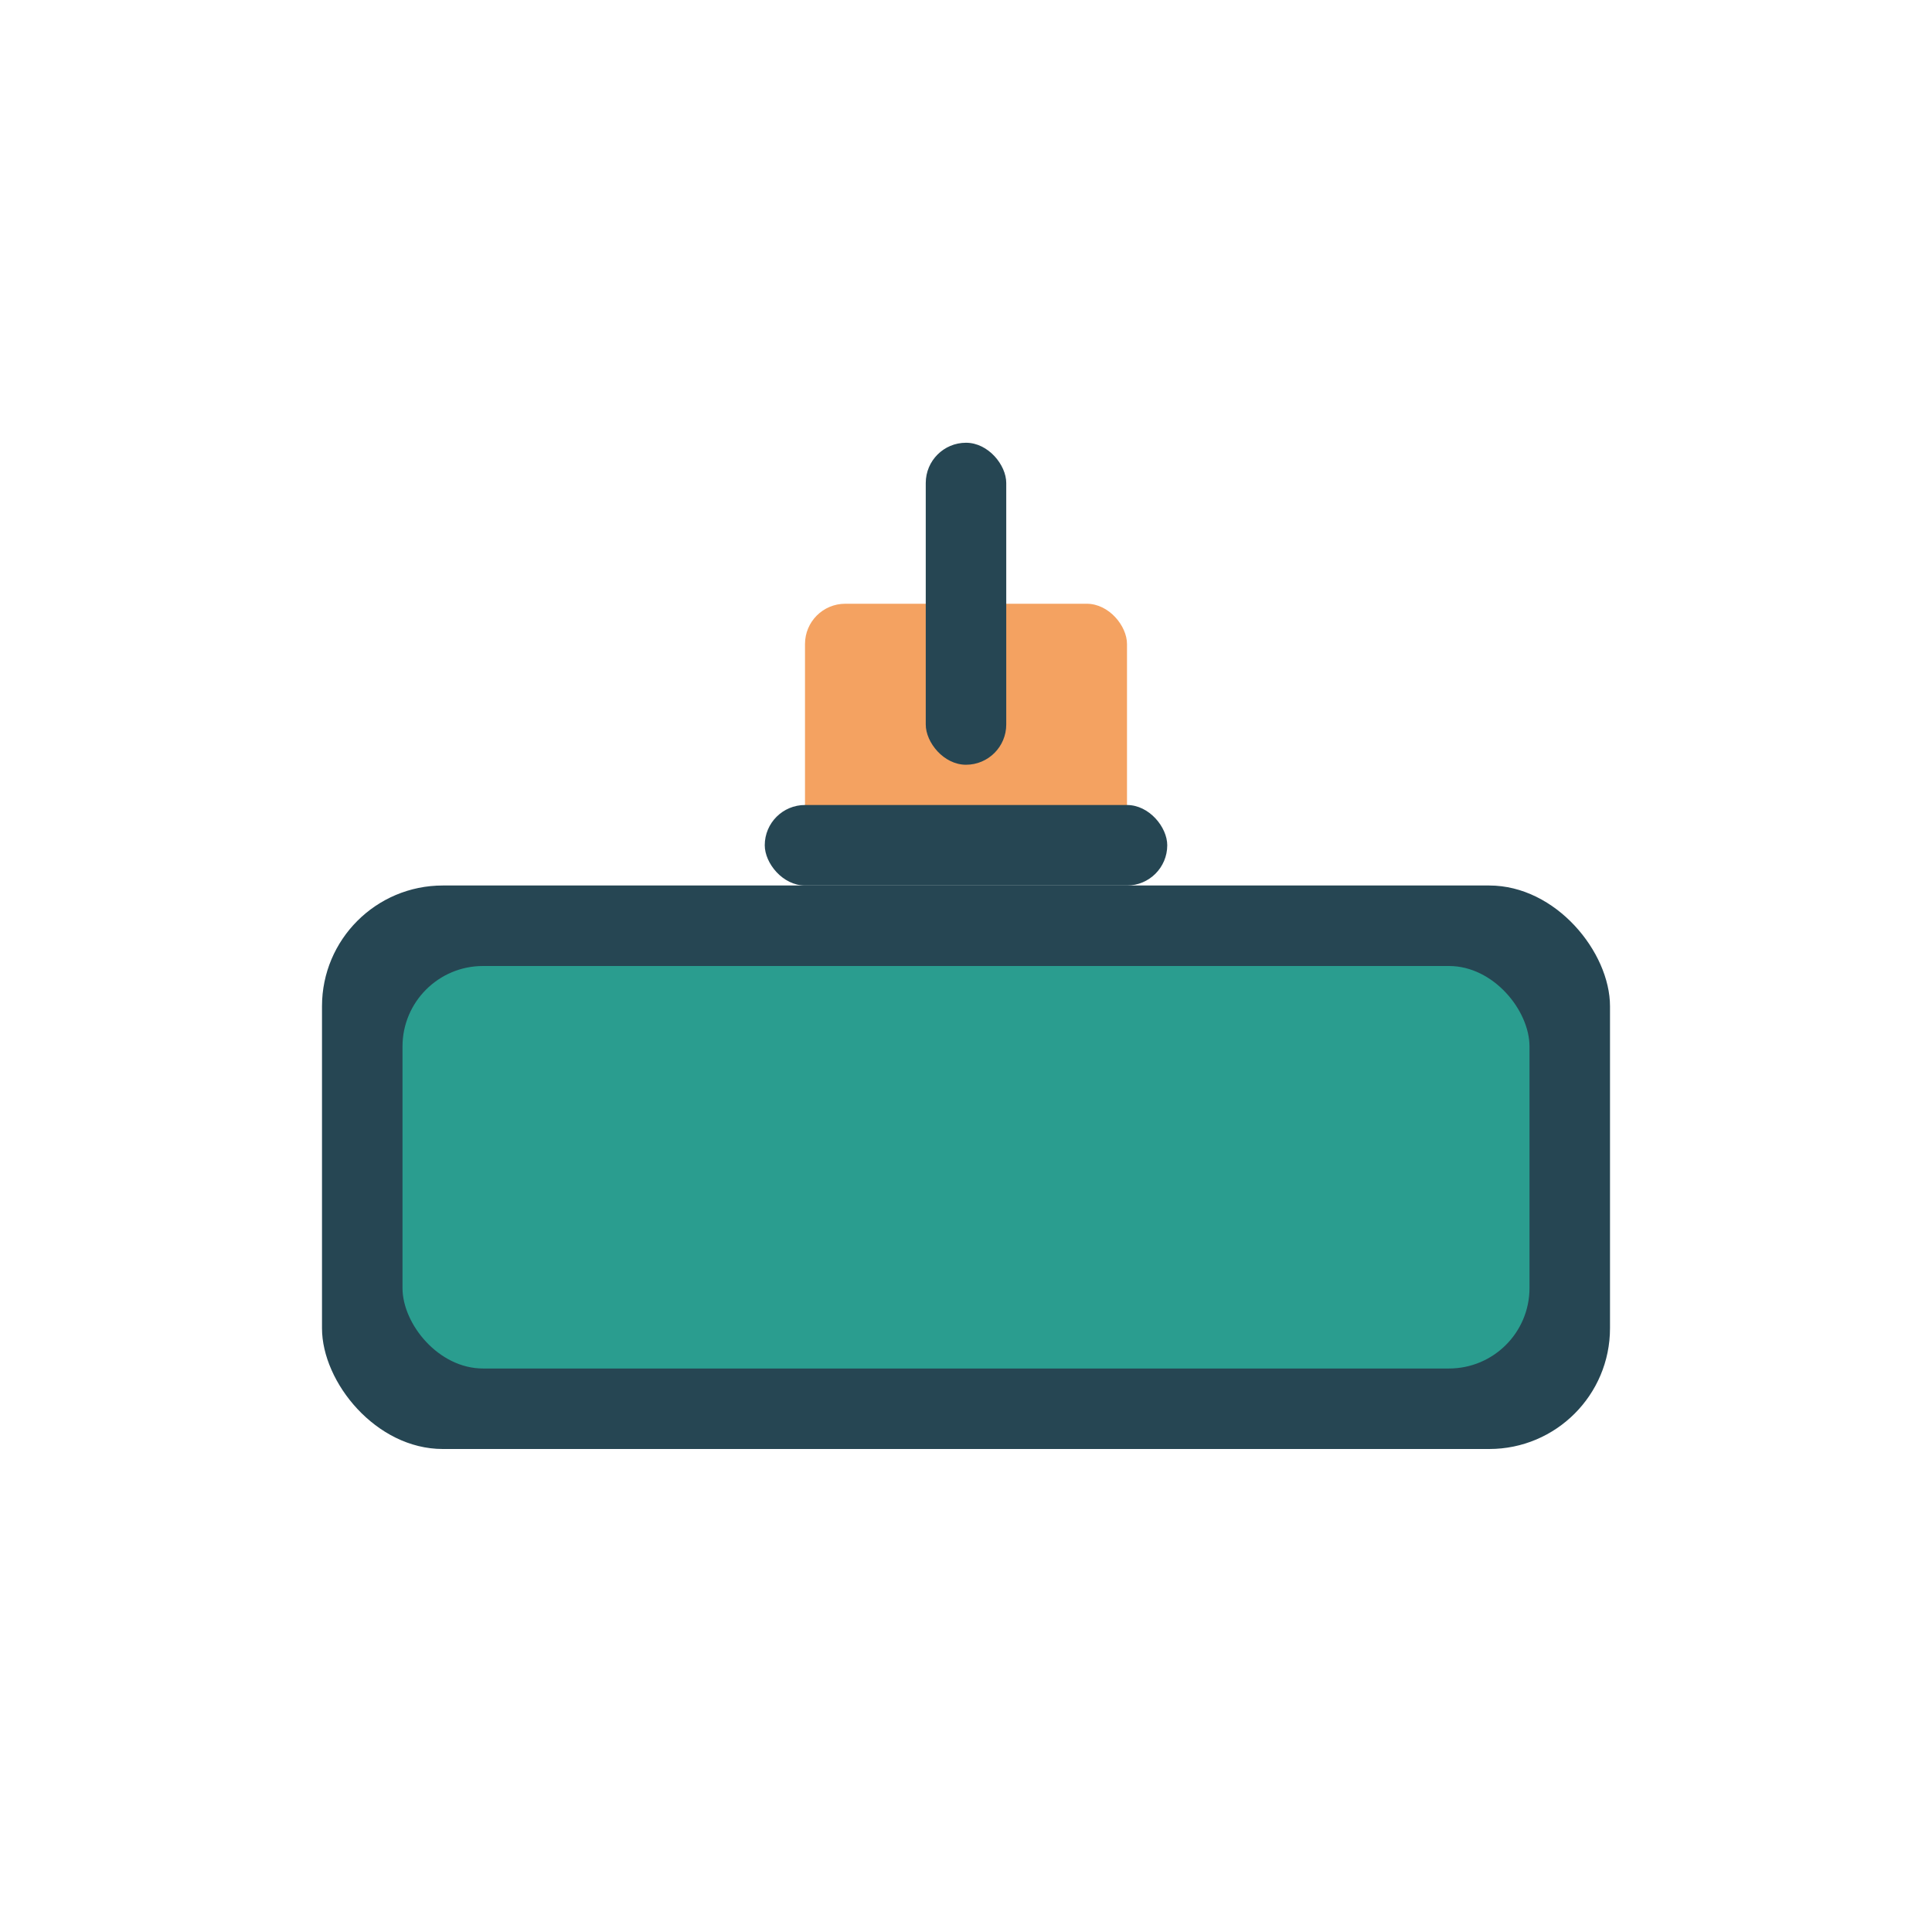
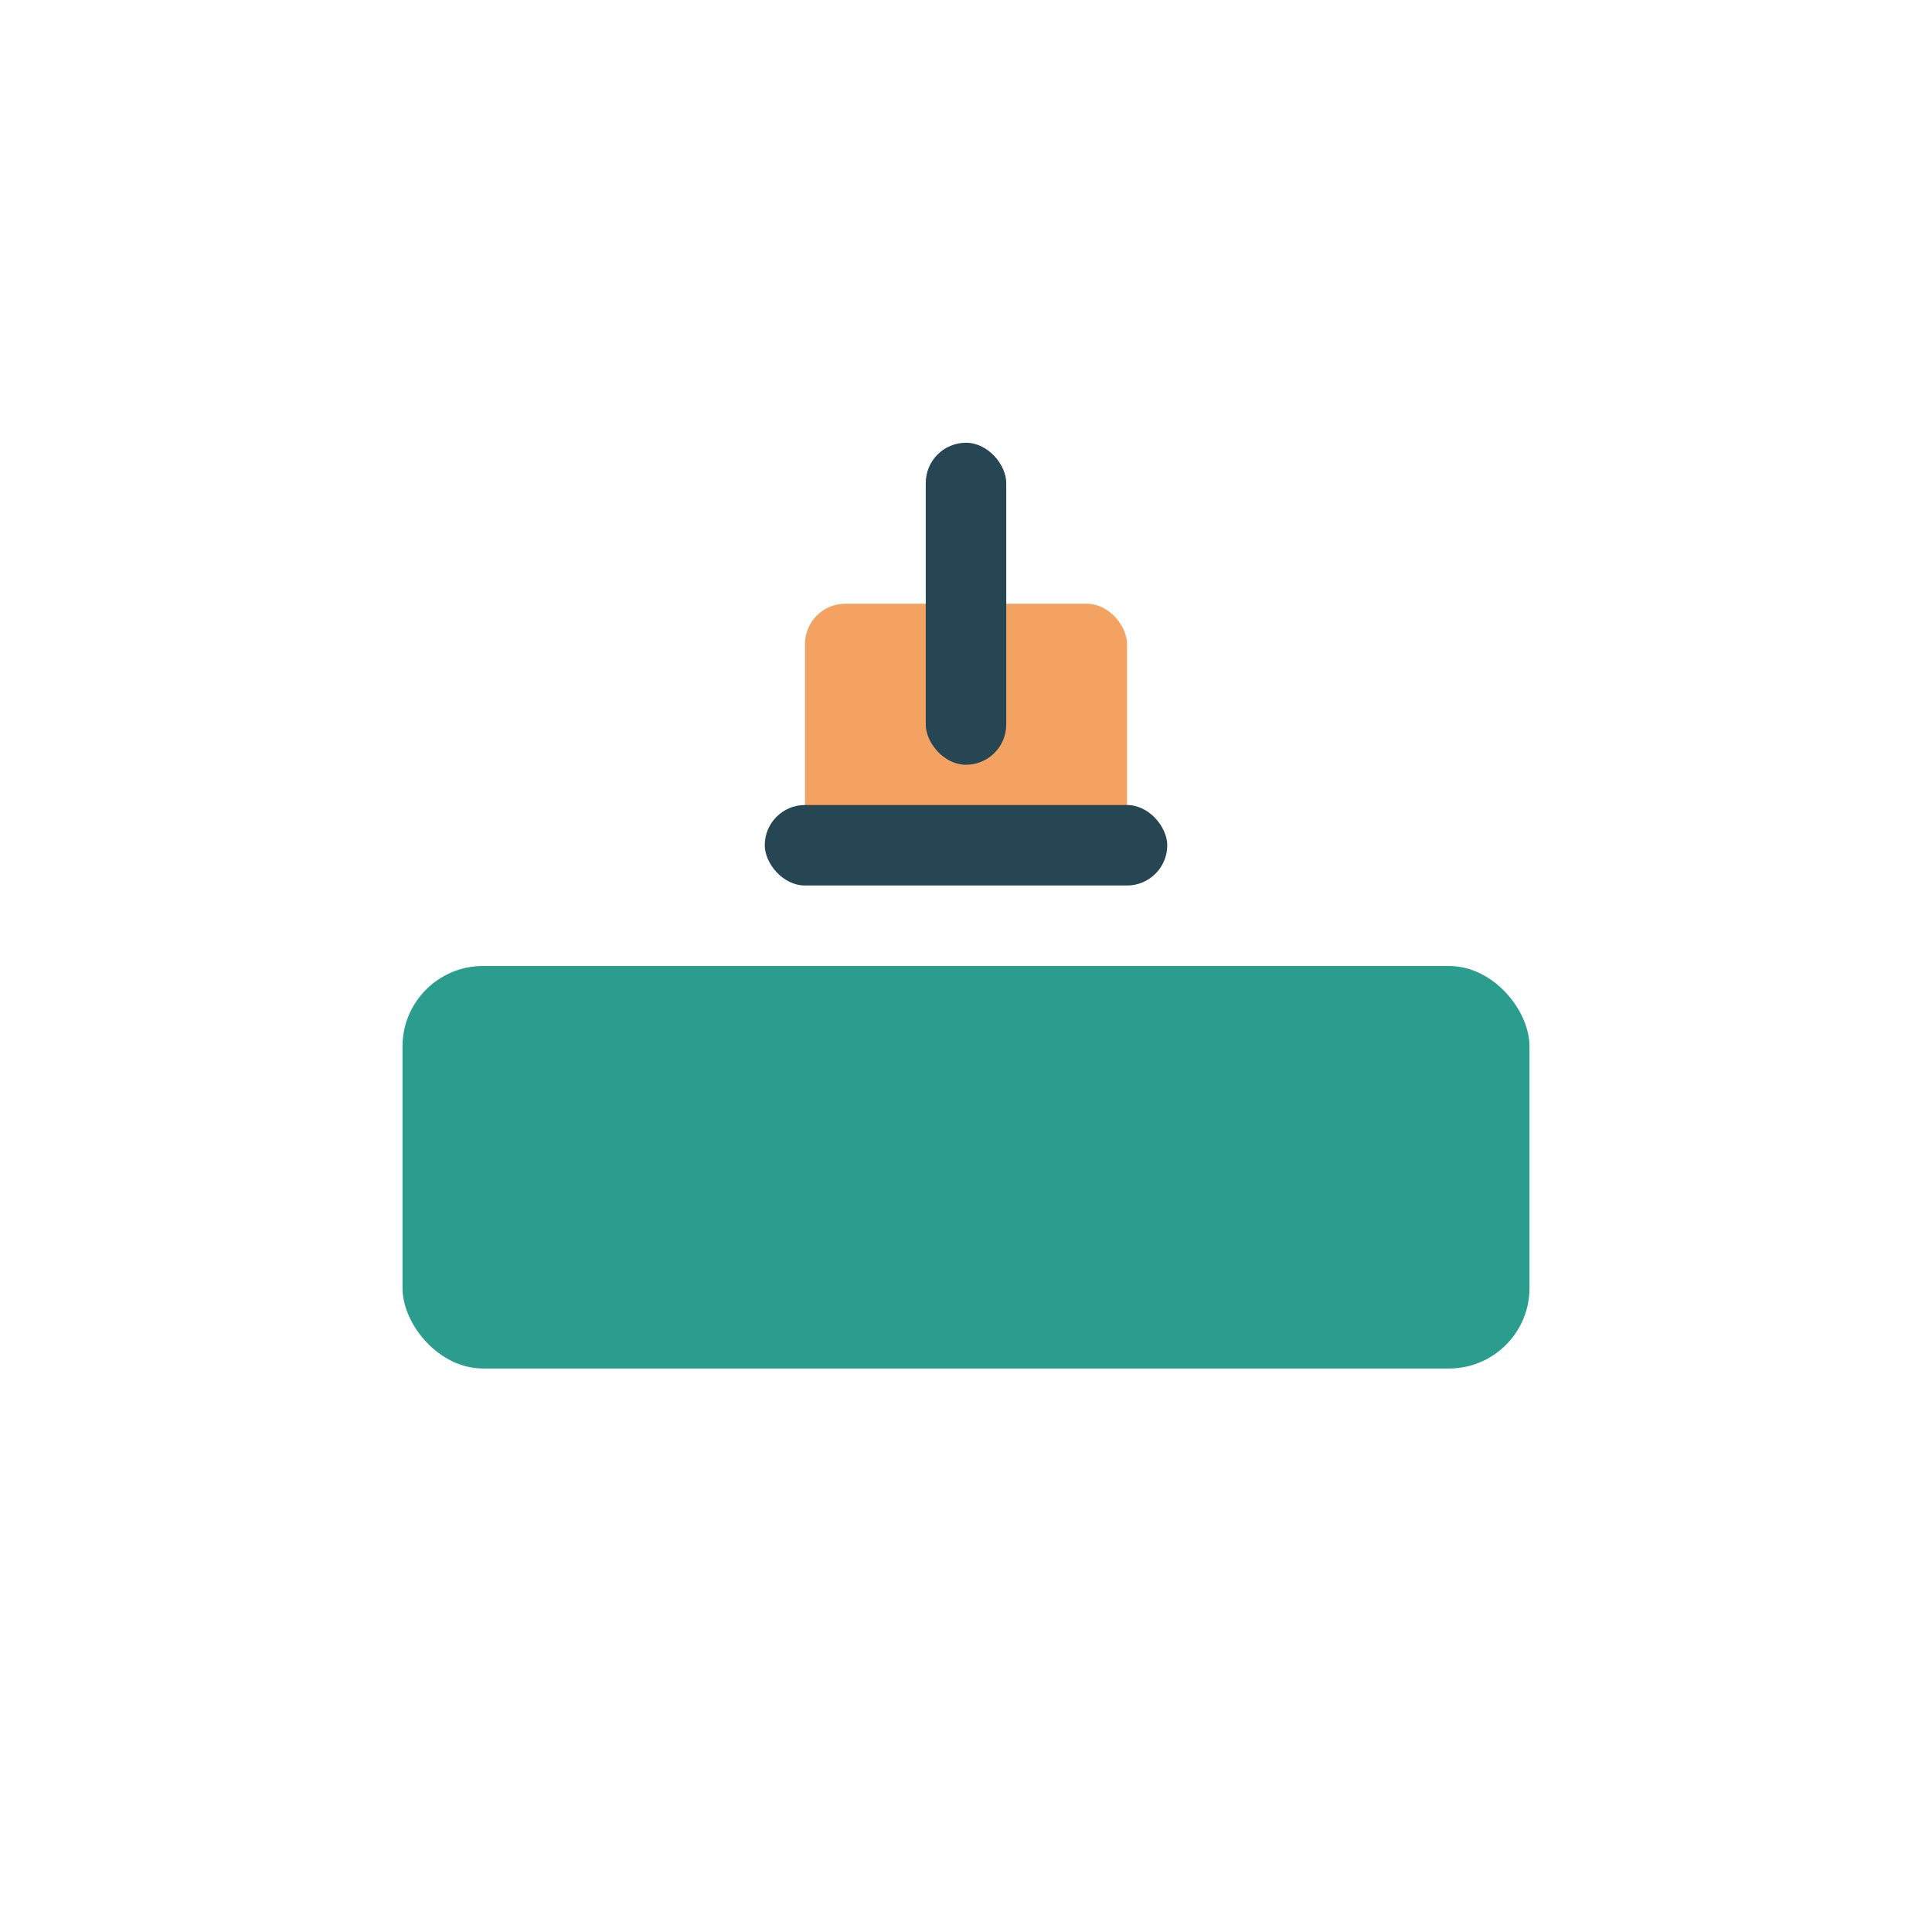
<svg xmlns="http://www.w3.org/2000/svg" width="48" height="48" viewBox="0 0 48 48">
-   <rect x="8" y="22" width="32" height="14" rx="3" fill="#264653" />
  <rect x="10" y="24" width="28" height="10" rx="2" fill="#2a9d8f" />
  <rect x="20" y="15" width="8" height="6" rx="1" fill="#f4a261" />
  <rect x="23" y="11" width="2" height="8" rx="1" fill="#264653" />
  <rect x="19" y="20" width="10" height="2" rx="1" fill="#264653" />
</svg>